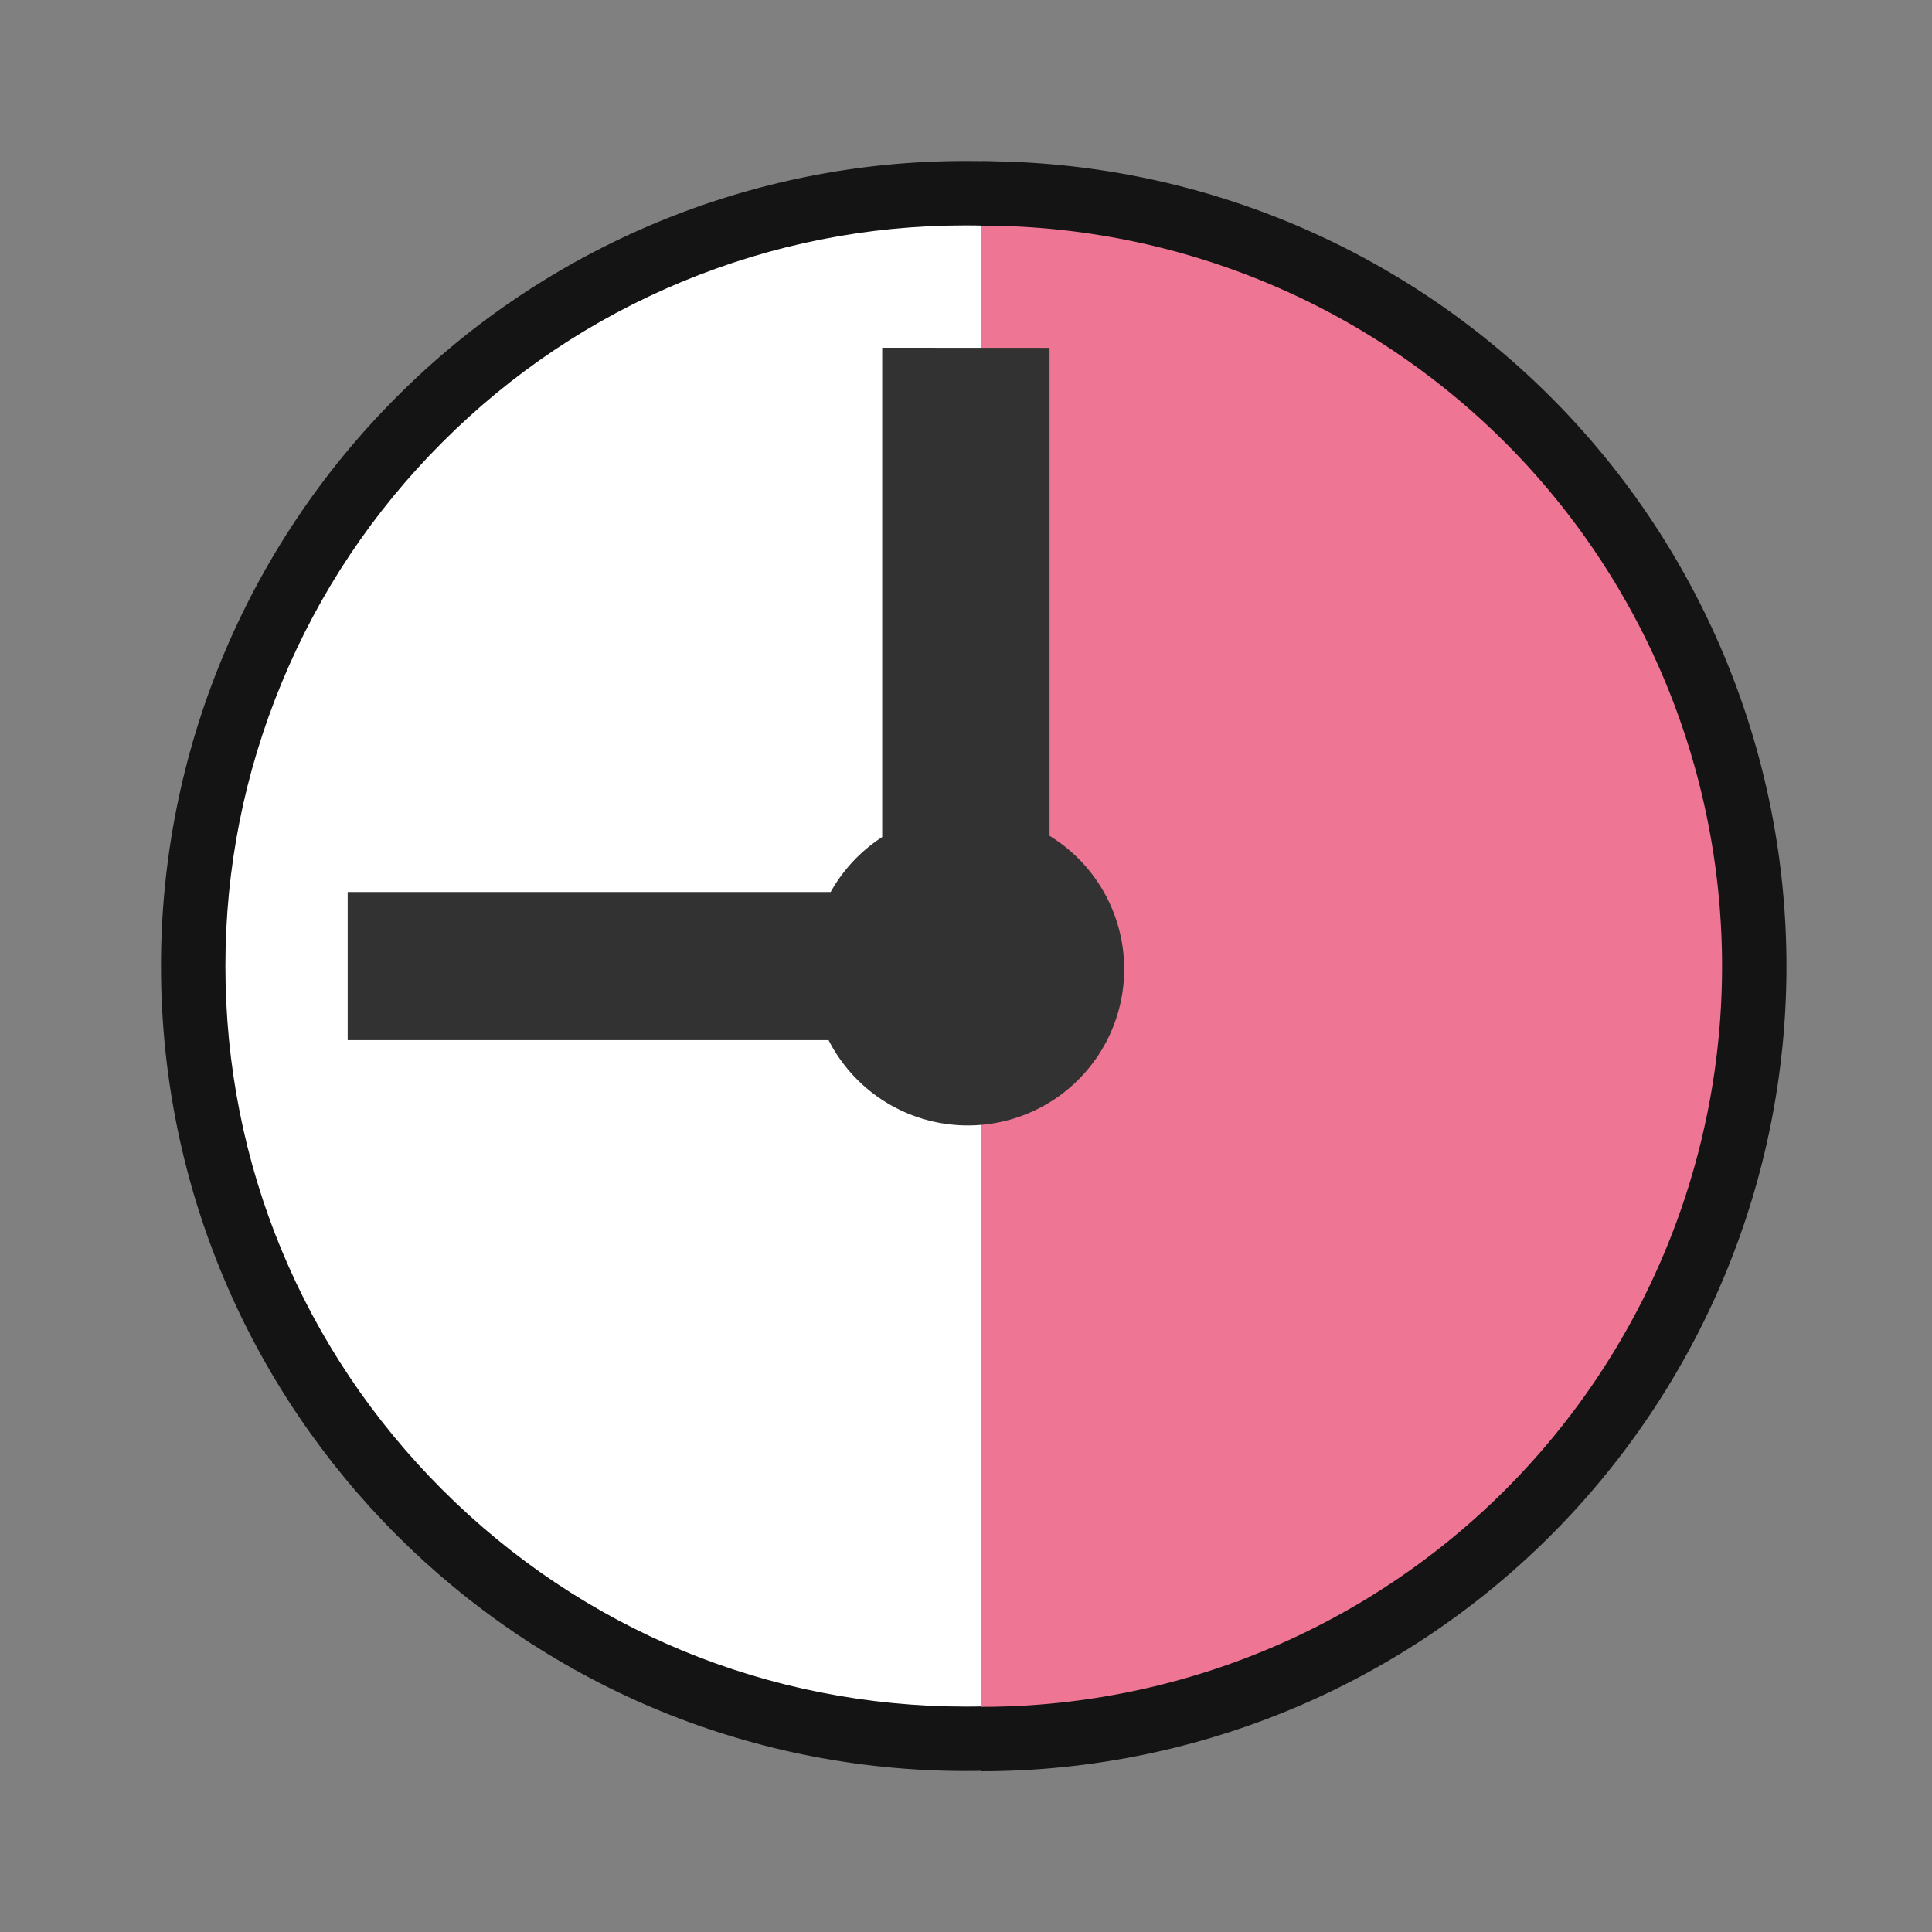
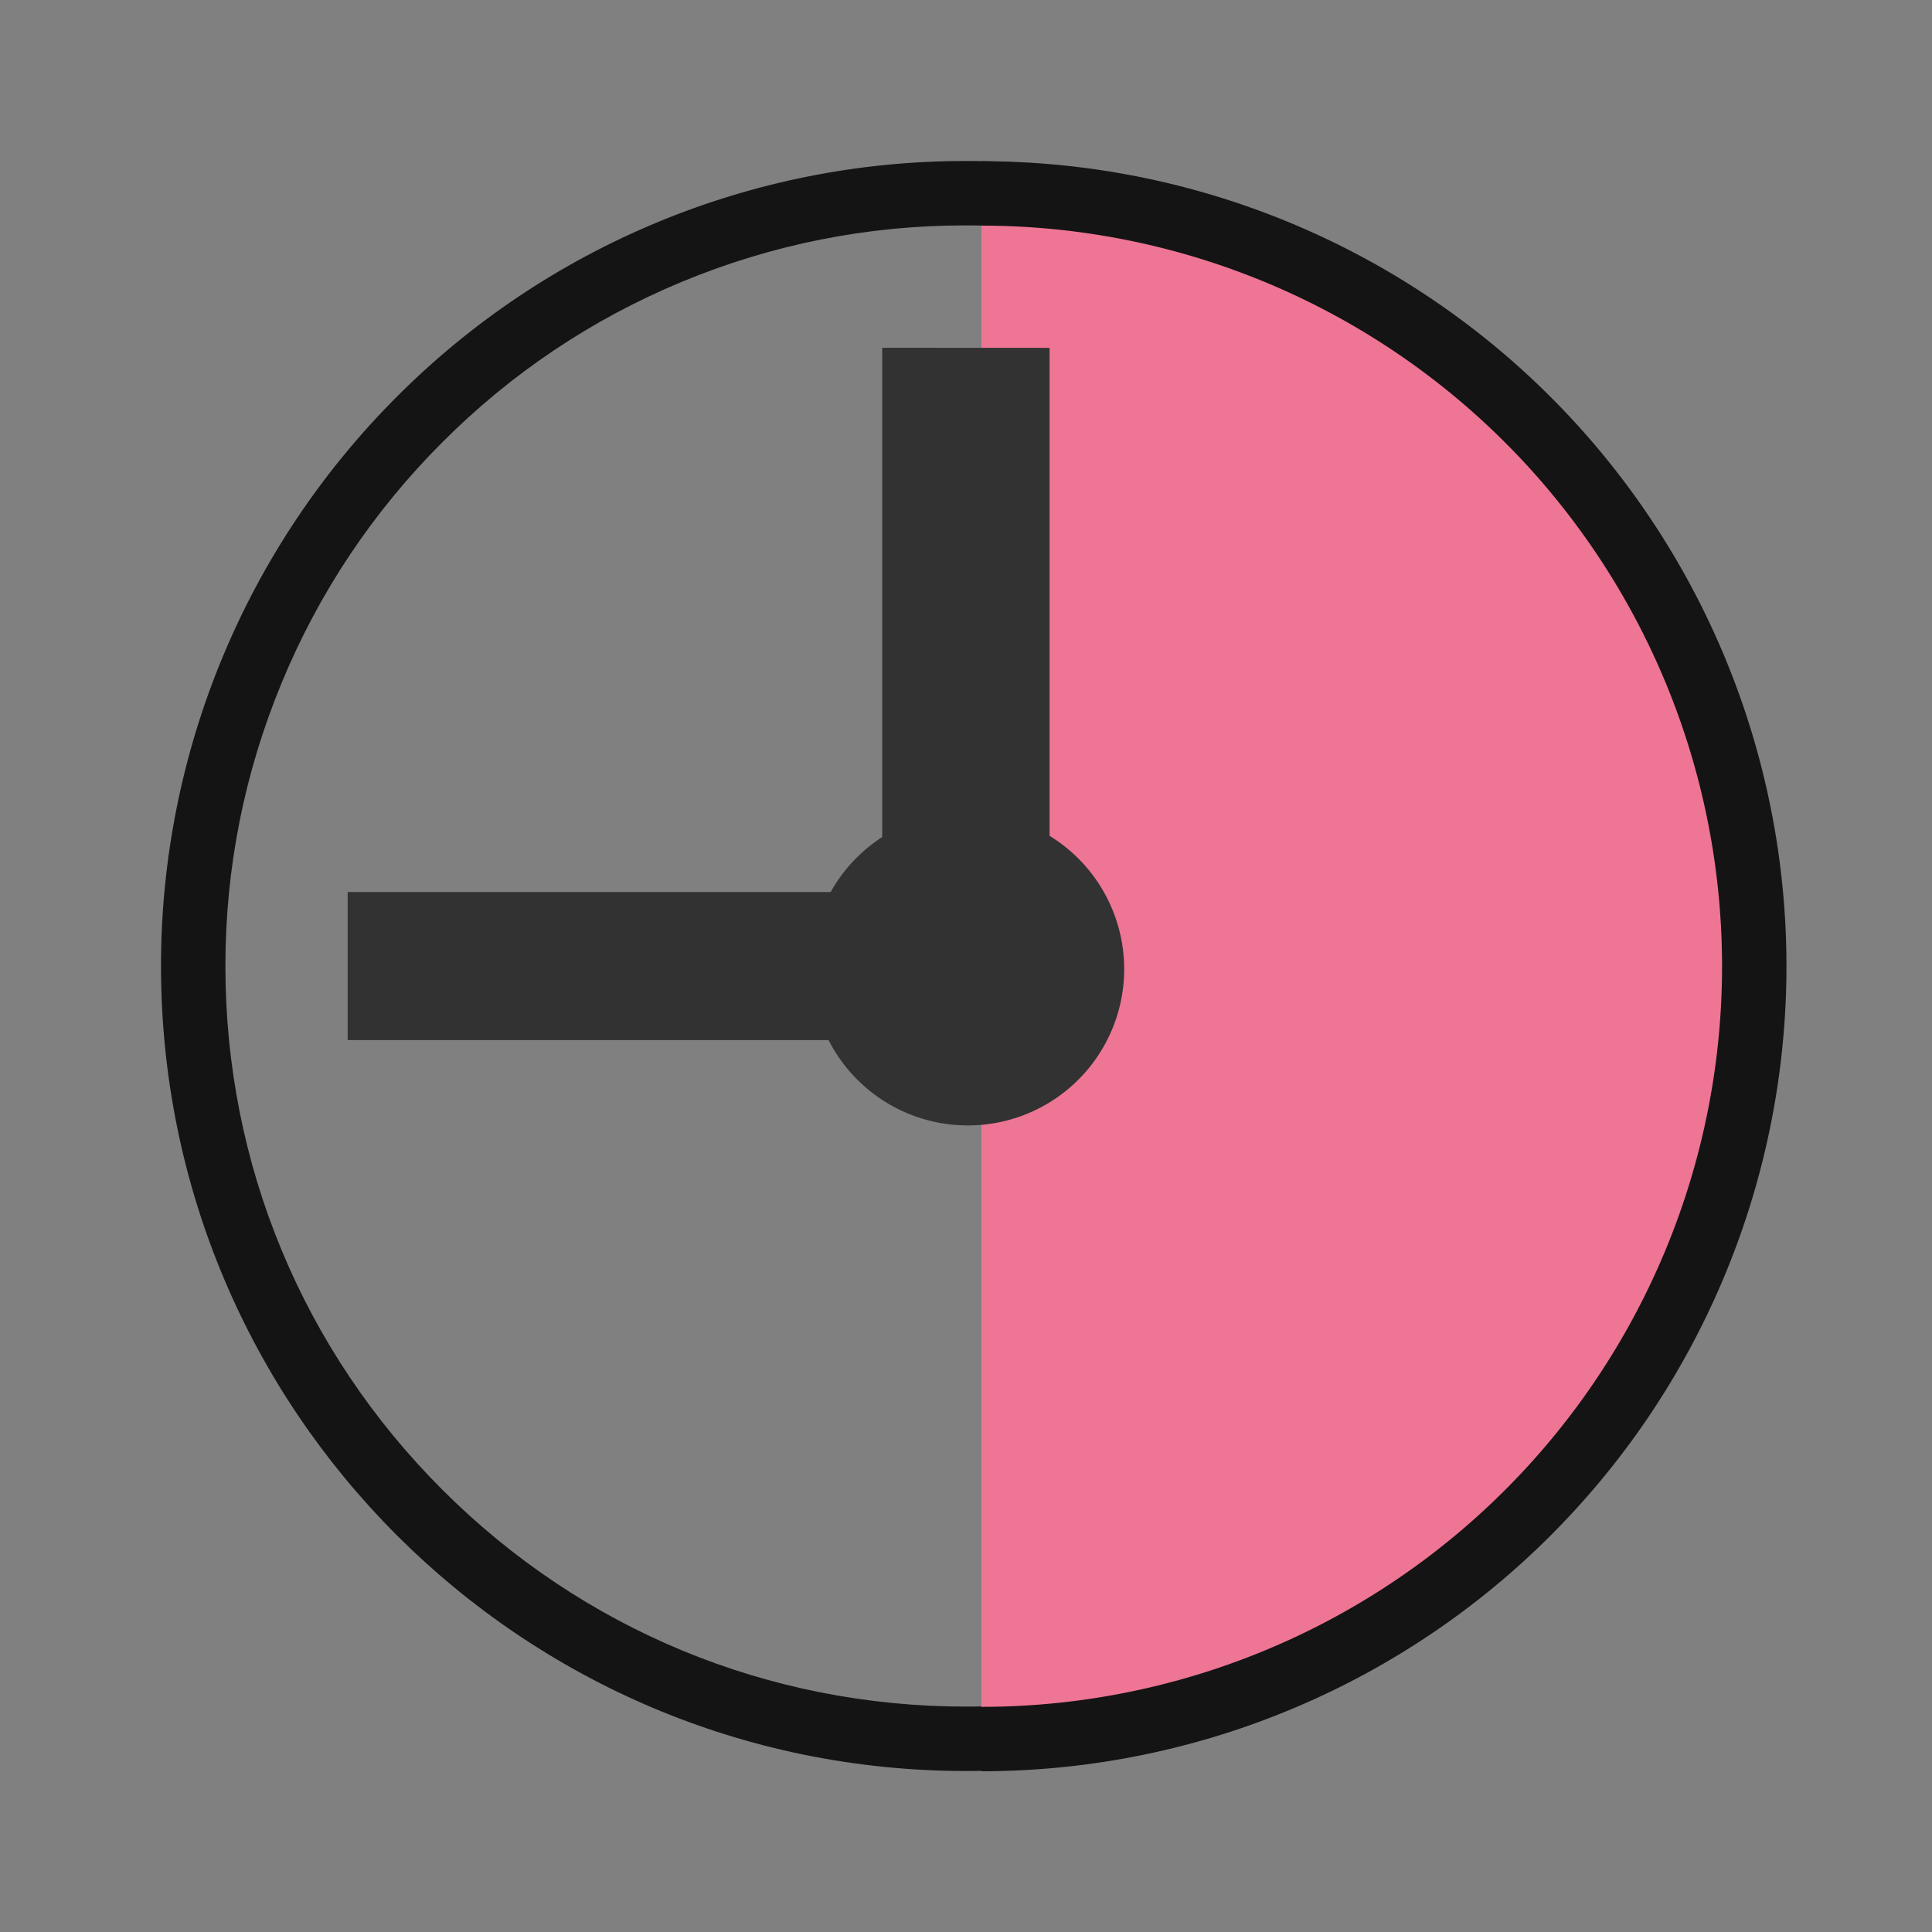
<svg xmlns="http://www.w3.org/2000/svg" id="ic_rec_part" width="24" height="24" viewBox="0 0 24 24">
  <rect x="0" y="0" width="24" height="24" fill="#808080" stroke="none" />
  <g id="グループ_7535" data-name="グループ 7535" transform="translate(-538.843 -301.797)">
    <g id="Fill-9" transform="translate(0 0)" fill="#fff" fill-rule="evenodd">
-       <path d="M 550.844 323.397 C 548.28 323.397 545.869 322.399 544.056 320.586 C 542.242 318.773 541.243 316.363 541.243 313.798 C 541.243 312.531 541.488 311.295 541.973 310.124 C 542.458 308.953 543.158 307.905 544.054 307.009 C 544.948 306.113 545.993 305.413 547.162 304.928 C 548.33 304.443 549.564 304.197 550.829 304.197 L 550.841 304.197 C 556.136 304.197 560.443 308.503 560.443 313.795 C 560.444 319.089 556.138 323.396 550.844 323.397 L 550.844 323.397 Z" stroke="none" />
      <path d="M 550.829 304.597 C 549.617 304.597 548.435 304.833 547.315 305.297 C 546.195 305.762 545.194 306.433 544.337 307.292 C 543.478 308.151 542.807 309.155 542.343 310.277 C 541.878 311.399 541.643 312.584 541.643 313.798 C 541.643 316.256 542.6 318.566 544.338 320.303 C 546.076 322.041 548.387 322.997 550.844 322.997 C 555.917 322.996 560.044 318.868 560.043 313.795 C 560.043 308.723 555.916 304.597 550.84 304.597 L 550.829 304.597 M 550.829 303.797 C 550.834 303.797 550.839 303.797 550.844 303.797 C 556.366 303.797 560.843 308.273 560.843 313.795 C 560.844 319.318 556.367 323.796 550.844 323.797 C 545.321 323.798 540.844 319.321 540.843 313.798 C 540.842 311.146 541.896 308.602 543.771 306.727 C 545.641 304.851 548.181 303.797 550.829 303.797 Z" stroke="none" fill="#141414" />
    </g>
    <g id="reservation" transform="translate(543.162 303.797)">
      <path id="Fill-9-2" data-name="Fill-9" d="M560.779,303.8a9.6,9.6,0,0,1,0,19.2" transform="translate(-552.906 -303.397)" fill="#ee7594" stroke="#141414" stroke-width="0.8" fill-rule="evenodd" />
      <path id="Fill-11" d="M552.106,308.422V314.5a1.942,1.942,0,0,0-.64.683h-6v1.84h5.974a1.942,1.942,0,1,0,2.745-2.538v-6.062Z" transform="translate(-545.466 -306.102)" fill="#323232" fill-rule="evenodd" />
    </g>
  </g>
  <rect id="Rectangle" width="24" height="24" fill="none" />
</svg>